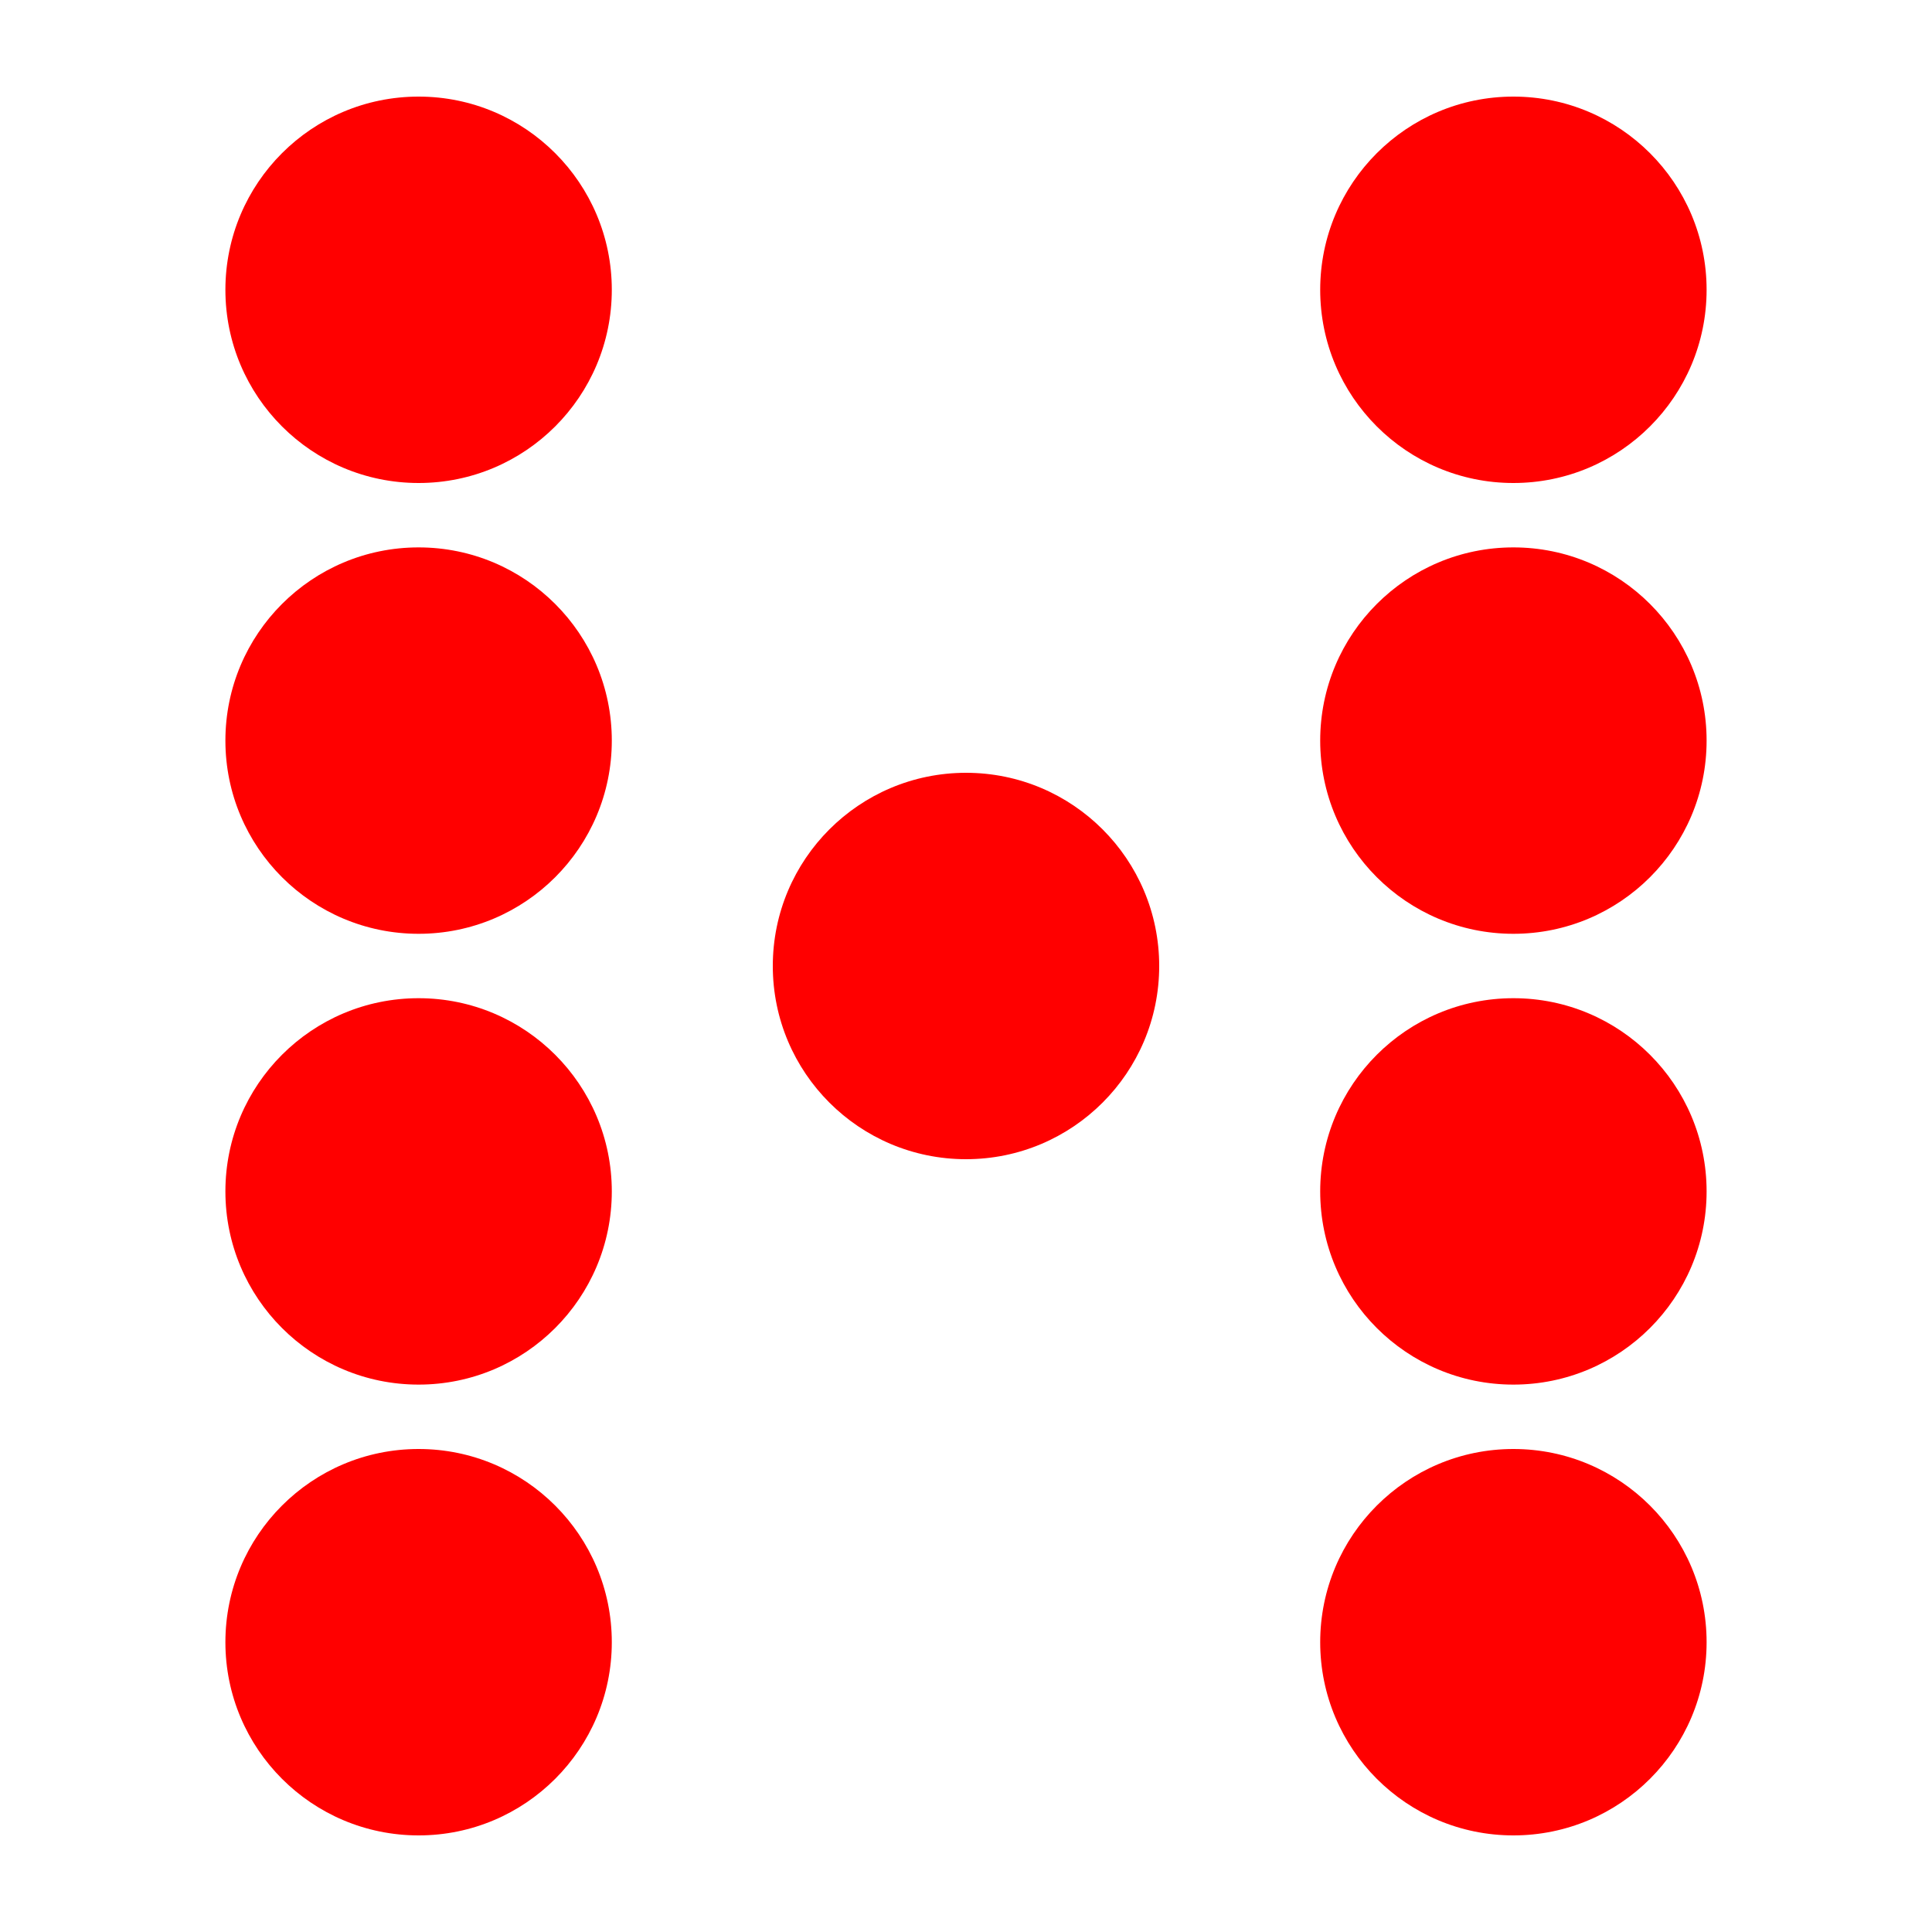
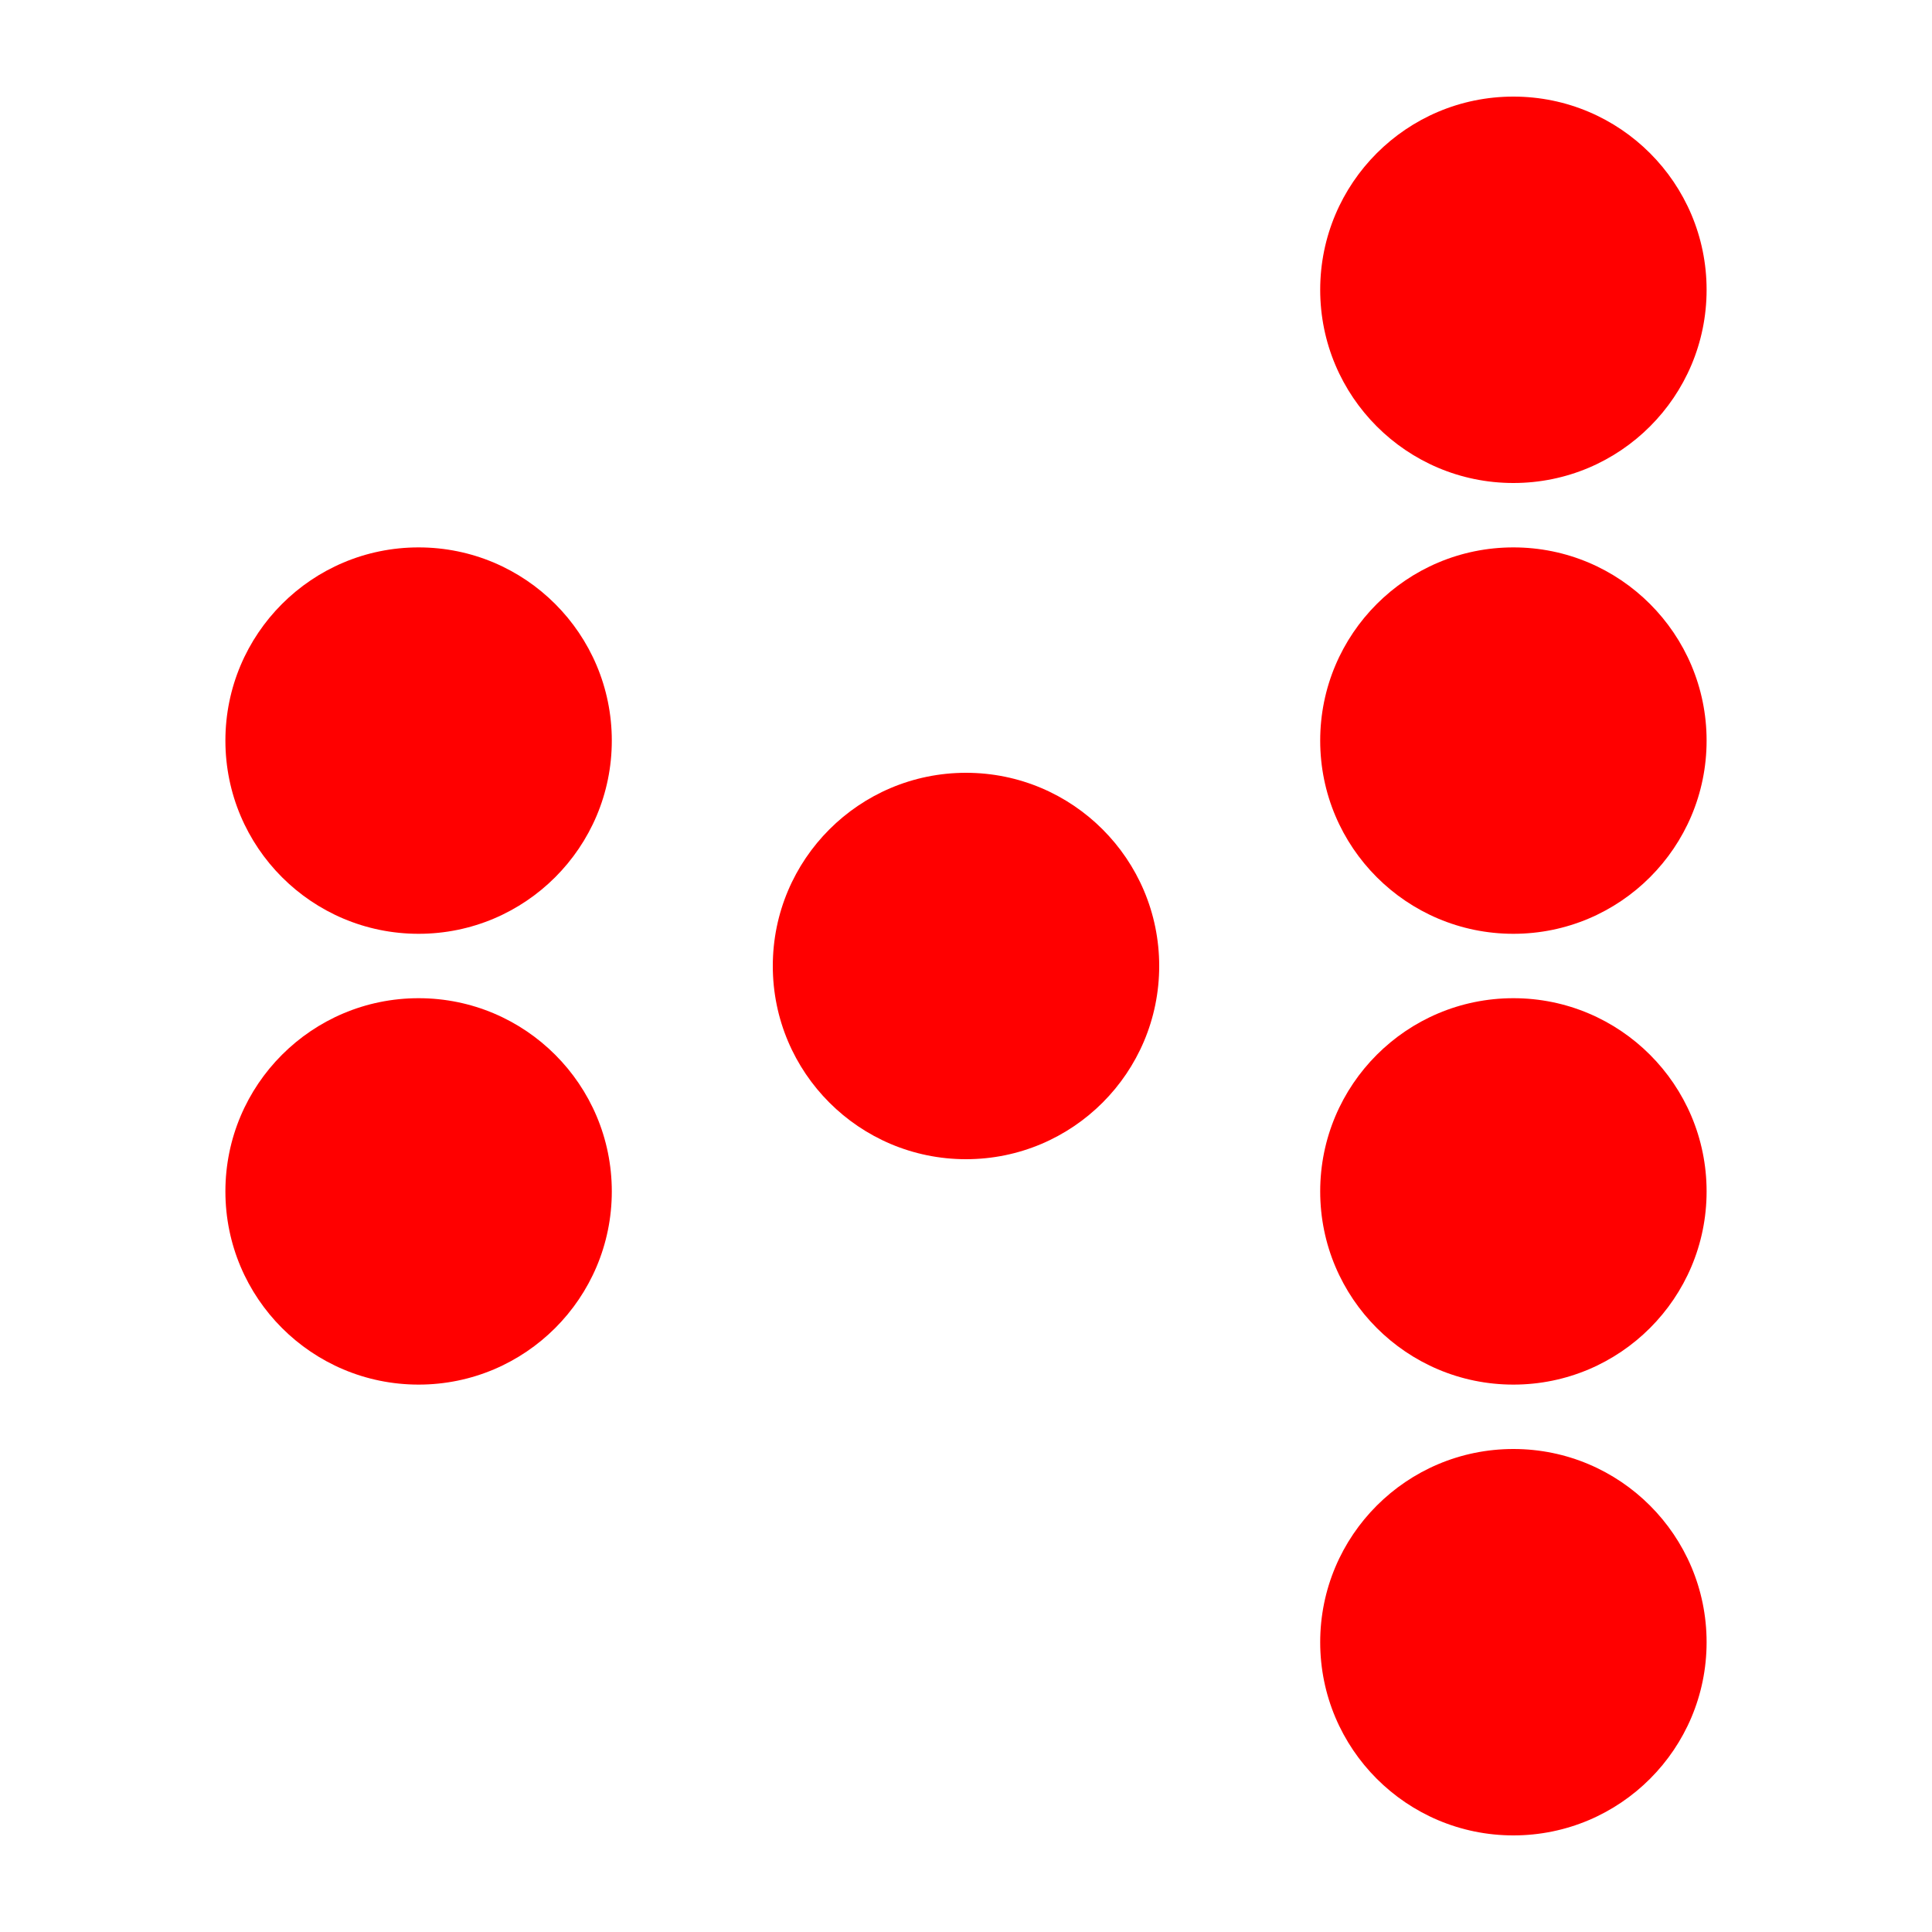
<svg xmlns="http://www.w3.org/2000/svg" width="600px" height="600px" viewBox="-300 -300 600 600">
  <g id="dots" style="fill:#FF0000;">
-     <circle id="dot_tl" cx="-170" cy="-210" r="60" />
    <circle id="dot_tr" cx="170" cy="-210" r="60" />
    <circle id="dot_ul" cx="-170" cy="-70" r="60" />
    <circle id="dot_ur" cx="170" cy="-70" r="60" />
    <circle id="dot_mc" cx="0" cy="0" r="60" />
    <circle id="dot_dl" cx="-170" cy="70" r="60" />
    <circle id="dot_dr" cx="170" cy="70" r="60" />
-     <circle id="dot_bl" cx="-170" cy="210" r="60" />
    <circle id="dot_br" cx="170" cy="210" r="60" />
  </g>
</svg>